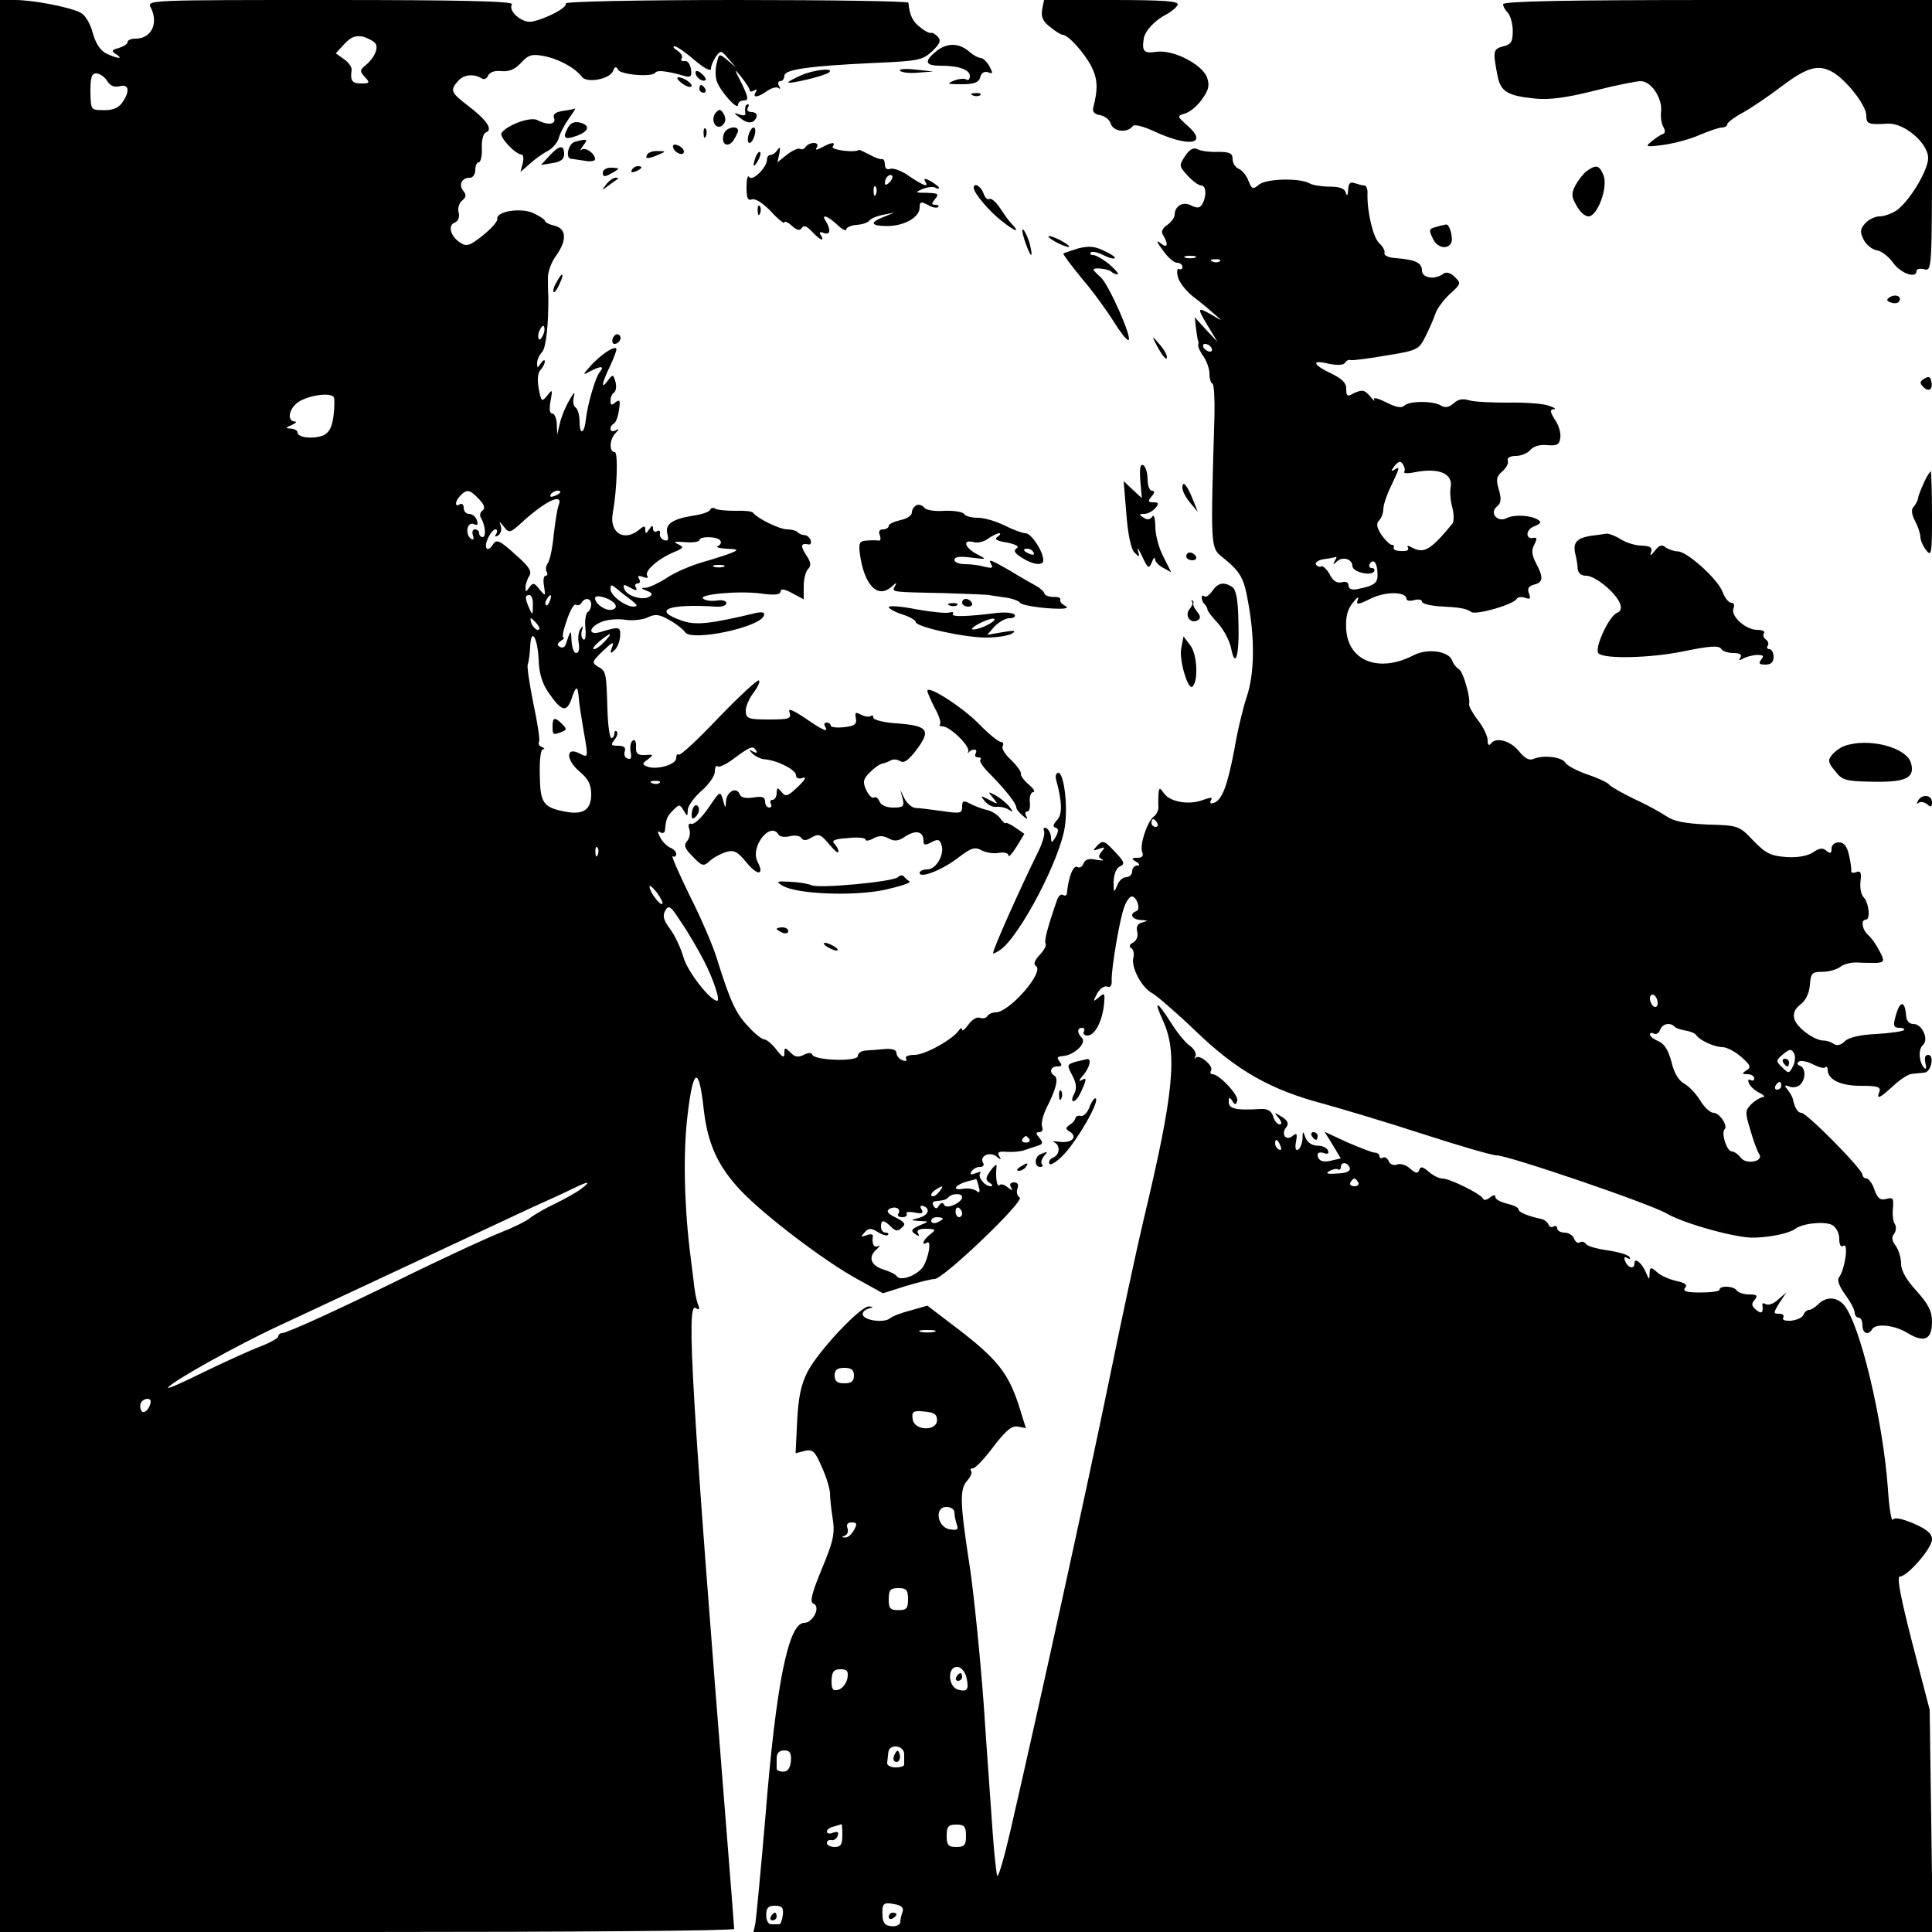
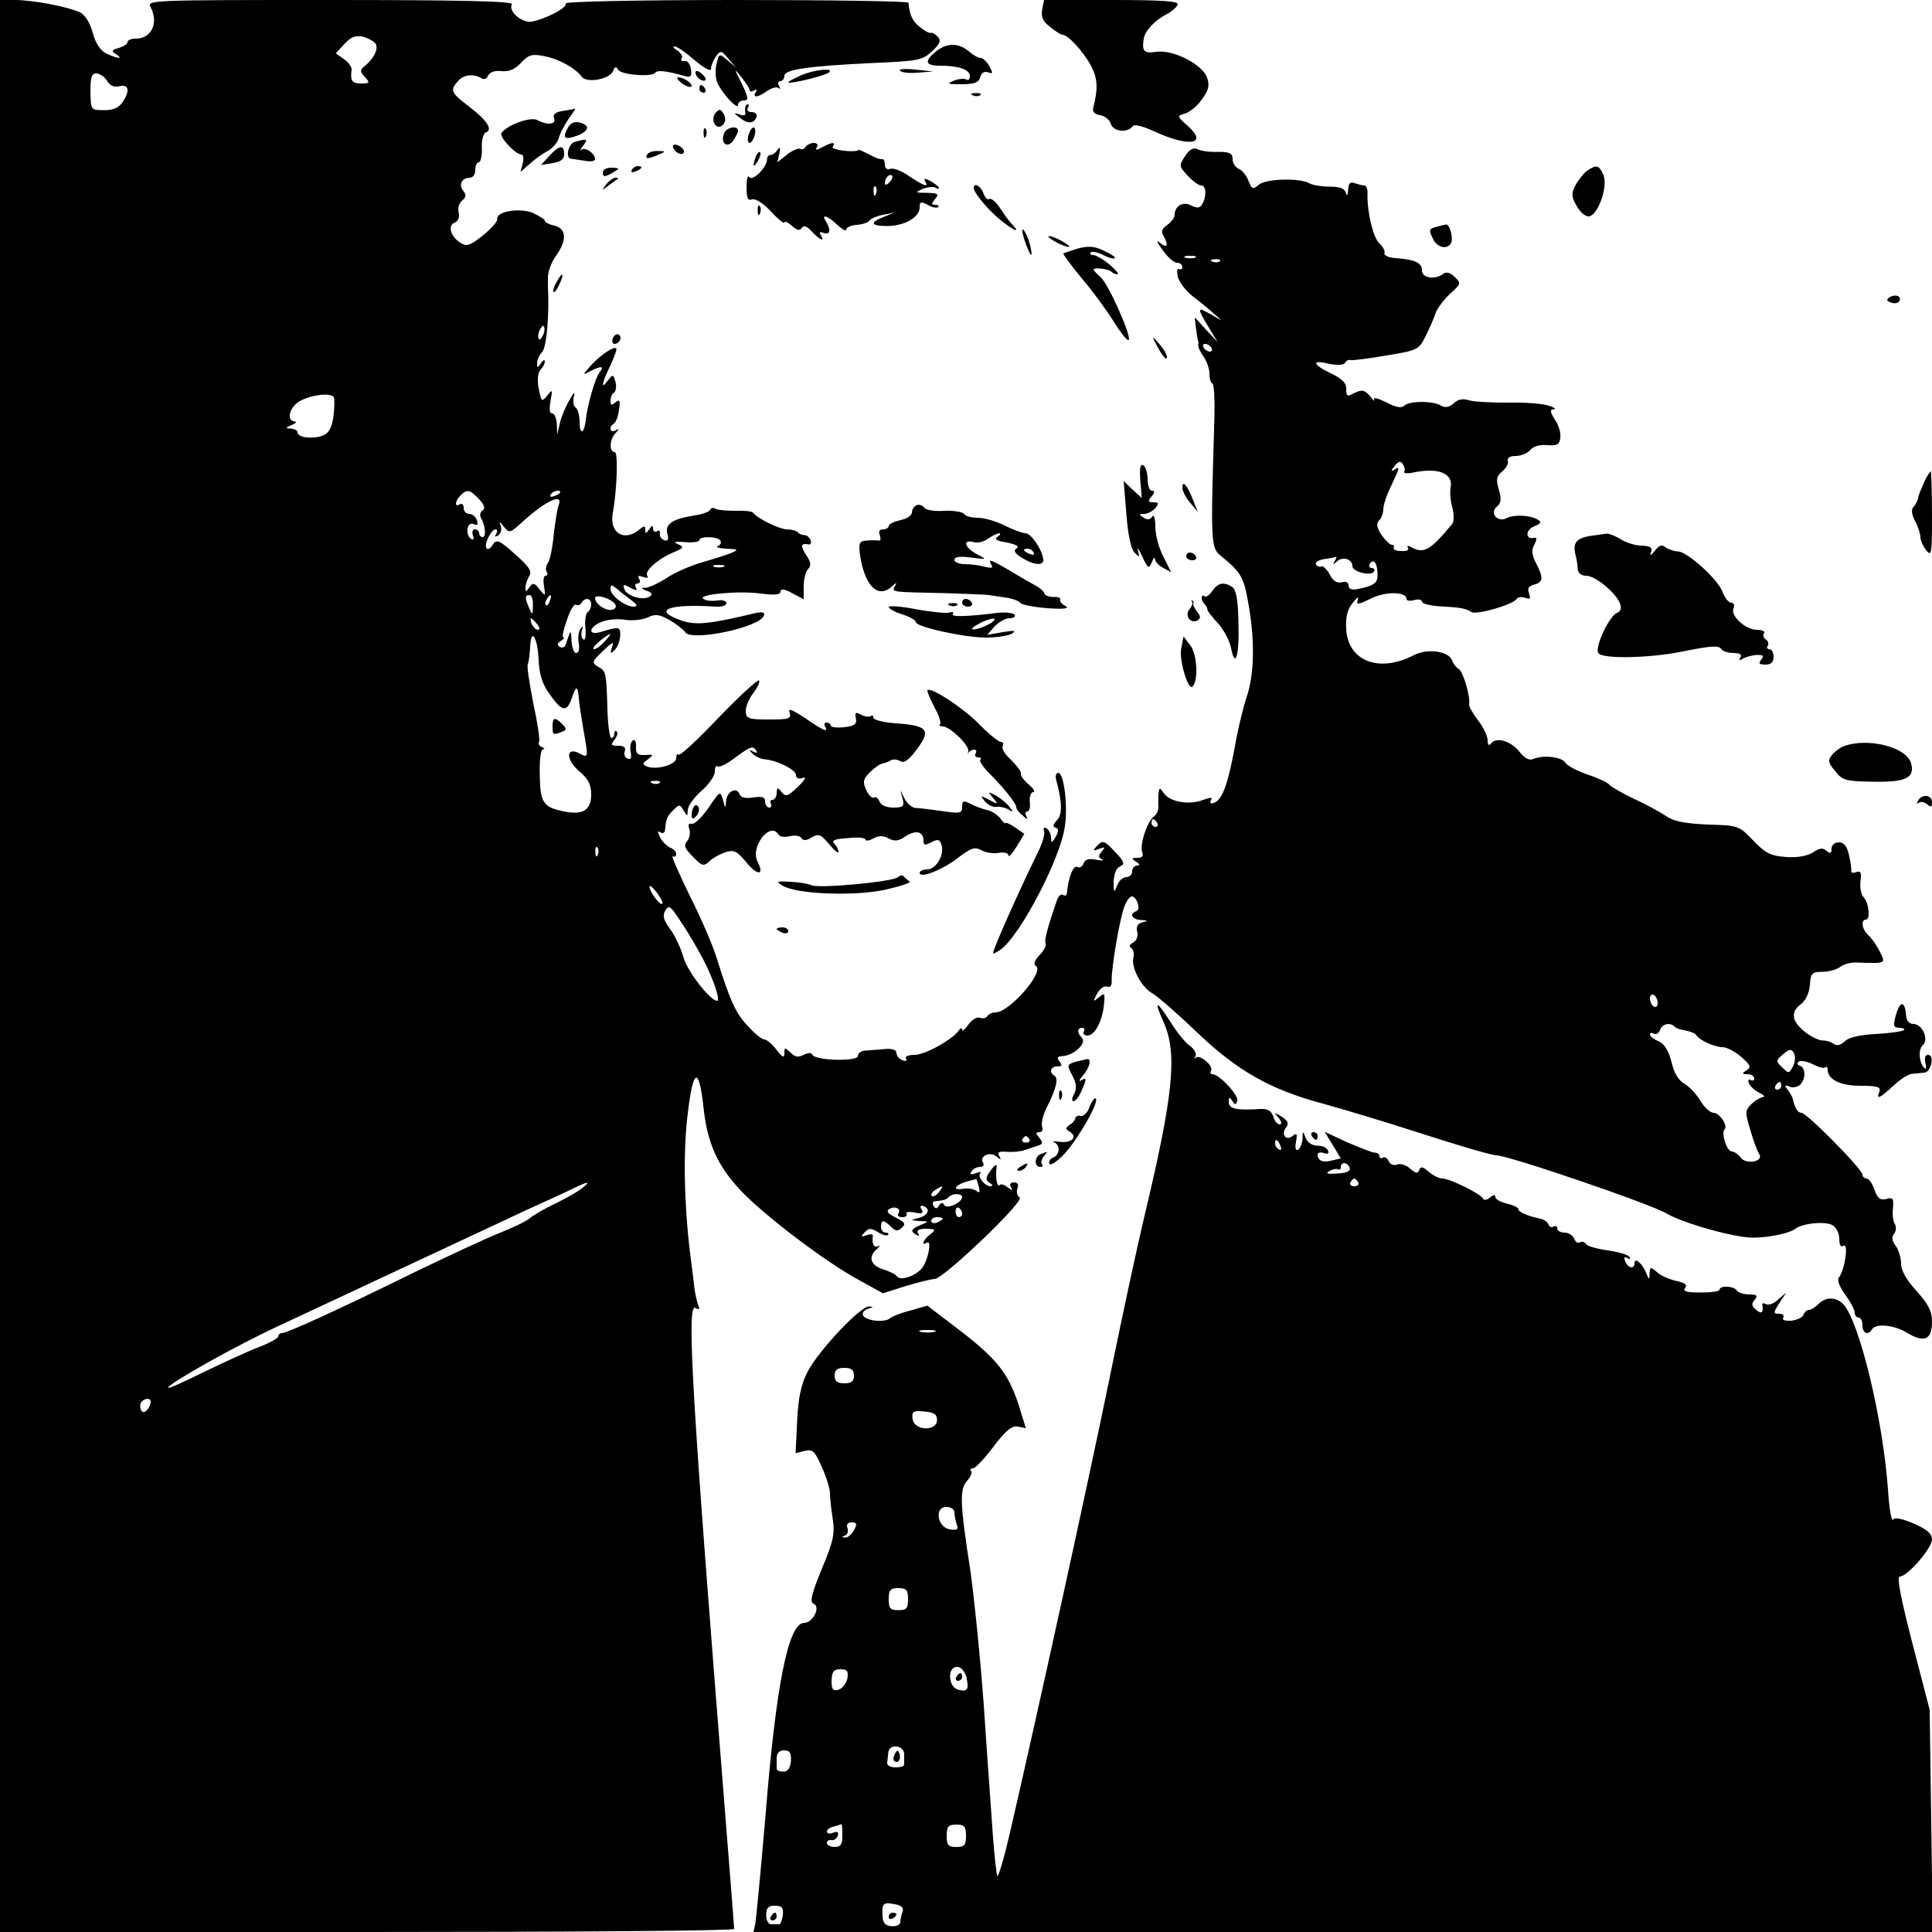
<svg xmlns="http://www.w3.org/2000/svg" version="1.0" width="500pt" height="500pt" viewBox="0 0 500 500" preserveAspectRatio="xMidYMid meet">
  <g transform="translate(0,500) scale(0.1,-0.1)" fill="#000000" stroke="none">
    <path d="M0 2500 l0 -2500 950 0 c523 0 950 3 950 8 0 4 -9 120 -20 257 -90 1127 -104 1365 -80 1350 10 -6 12 -4 6 10 -4 11 -9 37 -11 60 -3 22 -7 58 -10 80 -15 128 -17 260 -5 354 14 118 29 123 41 12 10 -90 36 -148 95 -211 60 -64 219 -185 304 -231 l65 -36 60 19 c33 10 66 18 74 18 22 0 234 202 220 211 -7 4 -9 14 -6 23 4 10 1 16 -9 16 -9 0 -12 -5 -8 -12 6 -10 5 -10 -8 -1 -8 7 -18 10 -21 6 -7 -6 -11 19 -8 47 2 9 -5 5 -15 -9 -14 -19 -14 -25 -3 -32 8 -5 9 -9 3 -9 -16 0 -35 25 -27 34 4 4 -1 4 -11 0 -14 -5 -17 -4 -12 4 4 7 14 12 22 12 9 0 12 5 8 11 -10 17 18 30 35 16 12 -10 13 -9 7 1 -6 10 -1 13 20 11 16 -1 37 1 47 5 9 3 24 8 33 11 13 4 14 8 4 20 -10 12 -10 15 0 15 7 0 10 6 7 14 -3 8 2 30 12 50 24 47 31 75 20 82 -15 9 -10 24 7 24 12 0 14 3 6 13 -8 10 -6 13 10 14 29 3 61 34 48 47 -13 13 -13 26 1 26 5 0 7 -4 4 -10 -3 -5 1 -10 9 -10 19 0 38 35 43 79 3 31 2 33 -13 20 -16 -13 -16 -12 -5 9 7 13 18 21 26 19 8 -4 13 2 12 16 -1 31 21 161 33 191 5 14 14 26 19 26 13 0 24 -34 12 -38 -20 -7 -11 -22 12 -23 18 -1 19 -2 4 -6 -13 -3 -17 -11 -14 -24 3 -11 -1 -23 -10 -28 -10 -5 -12 -11 -5 -15 5 -3 8 -14 5 -25 -6 -25 22 -78 50 -92 12 -7 63 -51 112 -98 106 -102 193 -151 328 -187 51 -14 168 -49 260 -79 93 -30 178 -55 190 -55 30 0 400 -126 441 -151 45 -26 182 -64 226 -62 44 1 91 12 105 22 18 15 76 21 96 11 11 -6 19 -21 19 -36 0 -16 4 -23 11 -18 14 8 3 -64 -12 -82 -5 -7 1 -23 16 -44 14 -19 25 -40 25 -47 0 -7 5 -13 10 -13 6 0 10 -9 10 -20 0 -21 15 -27 25 -10 10 16 58 11 92 -10 43 -26 63 -17 63 29 0 28 -9 45 -40 80 -26 28 -40 53 -40 70 0 15 -6 36 -14 47 -10 13 -11 23 -4 31 5 7 6 18 2 25 -5 7 -7 26 -5 42 2 25 0 28 -18 23 -15 -4 -22 2 -30 24 -5 16 -15 29 -20 29 -6 0 -11 5 -11 10 0 14 -144 160 -158 160 -9 0 -17 12 -22 35 -1 6 -7 16 -13 24 -10 12 -9 14 4 9 9 -4 22 -1 28 5 15 15 14 44 -1 49 -8 3 -8 7 -2 11 6 3 22 0 37 -8 14 -7 28 -11 31 -7 3 3 6 0 6 -6 0 -26 33 -42 85 -42 44 0 53 -3 49 -15 -9 -22 0 -18 36 15 18 17 40 31 49 31 9 1 23 2 31 3 18 1 27 46 10 46 -8 0 -10 -8 -7 -21 3 -12 2 -18 -3 -13 -14 15 -16 48 -4 59 17 14 -1 55 -24 55 -11 0 -18 8 -19 21 -3 42 -17 40 -28 -4 -6 -22 -4 -27 11 -27 9 0 15 -3 11 -6 -3 -3 -35 -8 -72 -10 -42 -2 -71 -9 -81 -19 -10 -10 -20 -12 -28 -7 -6 5 -18 9 -26 9 -24 0 -68 32 -76 55 -4 15 0 26 15 38 14 10 23 29 25 51 2 31 6 34 33 34 16 0 37 6 46 13 9 7 28 12 44 11 15 -1 38 -1 50 -1 20 2 21 4 7 31 -8 16 -21 34 -29 41 -16 14 -20 40 -6 40 12 0 8 43 -6 58 -7 7 -10 26 -8 42 3 22 0 27 -11 23 -8 -3 -14 -2 -13 3 1 5 -2 24 -6 42 -5 22 -13 32 -26 32 -11 0 -19 -7 -19 -16 0 -13 -3 -14 -13 -6 -10 9 -19 7 -35 -4 -14 -9 -39 -14 -69 -12 -40 3 -53 9 -85 42 -37 39 -39 40 -118 42 -60 3 -88 8 -108 22 -15 10 -53 31 -84 45 -31 15 -59 31 -63 36 -3 5 -28 17 -55 26 -27 9 -53 23 -58 30 -8 16 -57 22 -83 11 -11 -5 -23 1 -38 20 -22 27 -60 38 -73 19 -5 -6 -8 -2 -8 9 0 11 -11 34 -25 52 -14 18 -24 37 -23 41 4 18 -15 84 -26 91 -7 4 -15 14 -18 23 -9 24 -64 32 -100 13 -89 -46 -169 -15 -174 67 -2 32 3 52 17 69 11 14 17 18 13 8 -5 -14 -1 -14 34 3 38 19 92 18 92 -1 0 -5 9 -6 20 -3 11 3 20 1 20 -4 0 -5 19 -10 43 -12 56 -3 70 -5 85 -15 13 -8 108 19 117 34 3 5 13 6 22 3 13 -5 15 -2 10 11 -5 13 -1 19 13 23 24 6 25 18 5 56 -11 21 -12 34 -4 48 7 14 7 19 -2 17 -22 -5 -21 22 2 30 17 7 19 11 9 17 -19 12 -62 14 -81 4 -24 -12 -45 14 -25 30 11 9 12 20 5 44 -8 26 -6 35 9 47 10 9 17 21 14 28 -2 7 6 12 21 12 13 0 30 7 37 15 8 10 25 15 44 13 25 -2 32 1 34 19 2 12 -4 33 -14 47 -13 21 -13 26 -3 27 8 0 1 5 -16 10 -16 5 -64 8 -105 7 -41 0 -85 2 -98 6 -16 5 -29 3 -40 -8 -12 -10 -22 -12 -32 -6 -20 13 -83 13 -96 0 -7 -7 -22 -4 -47 9 -20 10 -34 14 -31 7 3 -6 -1 -3 -9 7 -16 19 -22 20 -48 7 -12 -7 -15 -4 -15 13 1 15 -10 26 -36 39 -51 24 -56 38 -11 27 24 -5 40 -4 44 2 3 6 10 9 15 7 5 -1 46 4 92 12 80 13 84 15 101 49 10 20 22 47 26 60 4 12 21 35 37 50 29 26 30 28 13 44 -10 11 -22 14 -29 9 -22 -17 -56 -12 -56 8 0 20 -17 28 -68 32 -18 1 -31 7 -29 13 2 5 -4 17 -13 25 -16 14 -32 80 -31 128 1 12 -3 22 -8 22 -5 0 -16 3 -25 6 -12 4 -16 0 -17 -17 -1 -15 -3 -18 -6 -8 -3 11 -15 16 -42 16 -21 0 -44 4 -51 8 -24 15 -114 13 -132 -3 -16 -13 -18 -12 -27 10 -5 14 -17 28 -25 31 -9 4 -16 15 -16 25 0 15 -7 19 -37 19 -21 -1 -45 2 -54 7 -11 5 -21 -1 -32 -18 -16 -24 -16 -26 7 -51 13 -14 28 -25 35 -25 13 0 14 -29 2 -49 -6 -10 -13 -10 -28 -3 -21 12 -43 -1 -43 -24 0 -7 -9 -19 -19 -26 -14 -10 -17 -18 -10 -28 14 -24 10 -34 -8 -19 -11 9 -10 3 6 -18 12 -18 29 -33 37 -33 8 0 14 -5 14 -11 0 -5 -4 -8 -9 -5 -4 3 -6 -6 -3 -19 2 -13 20 -37 39 -52 20 -15 45 -36 57 -47 21 -18 21 -18 -6 -2 -40 23 -41 21 -13 -26 l26 -43 -30 32 -29 32 3 -27 c2 -15 4 -29 5 -32 2 -3 2 -9 1 -13 -1 -4 5 -18 14 -30 8 -12 15 -31 15 -44 0 -12 3 -24 8 -26 4 -3 6 -40 5 -84 -10 -330 -10 -340 17 -362 52 -42 59 -55 71 -124 17 -95 15 -181 -4 -239 -9 -26 -24 -87 -32 -135 -18 -95 -32 -134 -54 -141 -8 -3 -11 0 -7 7 5 8 0 8 -20 1 -35 -14 -85 -6 -101 16 -12 17 -13 17 -15 -2 0 -10 -1 -26 0 -33 0 -8 -5 -20 -13 -25 -17 -15 -36 -73 -29 -91 4 -10 0 -15 -12 -15 -16 0 -17 -2 -4 -10 10 -6 11 -10 3 -10 -7 0 -13 -7 -13 -15 0 -8 -7 -15 -15 -15 -9 0 -20 -10 -24 -22 -8 -20 -9 -19 -9 10 1 21 7 36 17 40 13 6 11 12 -14 38 -27 29 -31 30 -45 16 -13 -14 -12 -15 4 -9 16 6 17 5 7 -7 -9 -11 -9 -15 1 -20 7 -3 1 -4 -15 -1 -19 4 -29 1 -33 -10 -3 -8 -10 -12 -15 -9 -11 7 -24 -25 -28 -69 -1 -5 -5 -6 -10 -3 -5 3 -11 -2 -15 -12 -26 -75 -34 -107 -30 -114 3 -4 -4 -18 -16 -30 -13 -14 -16 -24 -9 -28 23 -15 -69 -120 -104 -120 -9 0 -18 -4 -22 -10 -3 -5 -12 -7 -19 -4 -8 3 -21 -5 -30 -18 -9 -12 -16 -18 -16 -13 0 6 -4 5 -8 -1 -16 -24 -88 -64 -115 -64 -16 0 -26 -4 -22 -10 3 -6 -1 -7 -9 -4 -9 3 -16 12 -16 19 0 8 -11 12 -32 10 -18 -2 -41 -3 -50 -4 -10 -1 -18 -7 -18 -14 0 -15 -113 -12 -118 4 -2 5 -11 5 -22 -1 -14 -7 -23 -6 -34 6 -15 14 -16 14 -16 -2 0 -13 -5 -11 -21 10 -11 14 -25 26 -31 26 -6 0 -25 15 -42 34 -32 33 -47 67 -81 176 -9 30 -40 103 -70 162 -29 60 -49 105 -44 102 5 -3 9 0 9 6 0 6 -7 13 -15 16 -9 4 -20 15 -26 26 -8 15 -8 19 0 14 6 -4 12 -1 12 6 3 30 5 35 21 51 16 16 17 16 27 0 10 -17 10 -17 11 1 0 10 16 32 35 49 19 16 35 39 35 50 0 11 3 17 7 14 3 -4 20 4 37 16 47 35 54 38 62 26 5 -8 3 -9 -7 -4 -11 6 -12 5 -2 -5 7 -7 21 -14 31 -15 32 -2 82 -27 82 -41 0 -8 7 -11 18 -7 10 3 5 -6 -13 -23 -26 -25 -32 -27 -42 -14 -11 13 -12 13 -13 -2 0 -10 -5 -18 -11 -18 -5 0 -7 -4 -4 -10 3 -5 1 -10 -4 -10 -6 0 -11 7 -11 16 0 11 -7 14 -31 10 -20 -3 -32 0 -35 9 -8 20 -34 6 -35 -19 -1 -19 -2 -19 -8 4 -7 24 -8 23 -37 -20 -17 -25 -37 -44 -44 -42 -8 2 -10 -3 -6 -14 3 -9 1 -23 -6 -31 -9 -11 -6 -19 15 -40 24 -25 28 -26 44 -11 10 9 29 19 42 23 20 6 29 2 52 -26 29 -36 48 -35 30 0 -21 38 32 107 54 71 3 -6 17 -7 30 -4 12 3 26 1 29 -5 5 -7 13 -7 27 2 18 10 23 8 45 -18 13 -16 24 -25 24 -19 0 5 -5 15 -11 21 -8 8 2 12 35 14 25 3 46 1 46 -4 0 -4 9 -3 20 3 14 8 26 8 40 0 15 -8 26 -7 44 6 27 17 46 12 46 -12 0 -12 4 -12 20 -4 16 9 22 8 26 -5 10 -25 -13 -65 -36 -65 -11 0 -20 -4 -20 -9 0 -16 62 9 102 41 32 24 41 27 59 17 12 -6 32 -9 45 -6 14 2 24 -1 24 -7 0 -6 9 4 21 23 l20 33 -23 16 c-13 9 -24 14 -25 12 -1 -3 -8 3 -15 13 -7 9 -23 19 -35 21 -12 3 -31 10 -42 16 -18 9 -21 8 -21 -8 0 -17 -5 -18 -52 -11 -29 4 -60 8 -69 8 -9 1 -21 11 -28 24 l-11 22 6 -22 c5 -20 1 -23 -24 -23 -18 0 -32 6 -36 16 -3 8 -10 13 -14 10 -5 -3 -14 6 -20 19 -10 21 -8 29 9 46 12 12 26 22 33 23 6 1 16 5 21 8 6 4 17 3 25 -2 10 -6 22 3 43 31 37 50 28 61 -53 67 -33 2 -60 9 -60 15 0 6 -3 7 -6 4 -4 -3 -15 -2 -25 3 -15 8 -17 7 -14 -9 3 -15 -3 -20 -31 -23 -19 -2 -34 0 -34 4 0 4 -5 8 -11 8 -5 0 -7 -4 -4 -10 11 -17 -5 -11 -52 22 -32 21 -44 26 -40 15 6 -17 0 -19 -53 -19 -53 0 -60 2 -60 23 0 11 9 32 20 46 11 15 18 29 14 32 -3 3 -50 -40 -104 -96 -53 -56 -100 -100 -104 -96 -3 3 -6 -1 -6 -9 0 -17 -50 -31 -75 -22 -14 6 -13 8 2 19 15 12 15 13 -7 11 -20 -1 -25 4 -24 21 1 13 -3 20 -8 17 -6 -4 -8 -17 -6 -29 3 -16 1 -22 -8 -18 -7 2 -10 11 -7 19 3 9 -2 14 -17 14 -19 0 -20 2 -10 15 7 9 10 18 6 22 -3 3 -6 1 -6 -5 0 -7 -4 -12 -8 -12 -4 0 -9 34 -10 75 -3 95 -3 98 -25 110 -16 10 -15 13 13 40 25 24 30 26 24 10 -6 -16 -4 -18 6 -8 8 7 14 23 15 37 1 25 -2 25 -52 10 -33 -9 -29 14 5 27 15 6 42 8 60 5 18 -3 45 0 58 6 20 10 31 8 57 -7 18 -10 35 -24 40 -31 15 -25 194 12 204 43 3 8 -3 10 -19 7 -121 -29 -158 -33 -194 -20 -78 27 -35 44 89 36 15 -1 27 3 27 9 0 6 -11 9 -23 7 -13 -2 -30 -1 -36 4 -20 11 88 22 148 14 36 -5 51 -3 51 5 0 8 10 7 30 -4 l30 -16 0 34 c0 18 5 38 11 44 9 9 8 18 -5 37 -15 24 -14 31 7 27 5 -1 7 4 5 11 -3 7 -10 13 -15 13 -6 0 -15 3 -19 8 -4 4 -16 7 -27 7 -19 0 -77 28 -88 43 -3 4 -23 6 -45 5 -23 0 -46 2 -52 5 -5 4 -12 3 -14 -2 -1 -5 -20 -12 -41 -15 -57 -9 -76 -22 -70 -47 4 -16 2 -20 -8 -17 -8 3 -13 11 -11 17 1 7 -2 10 -8 6 -5 -3 -10 0 -10 7 0 9 -3 9 -10 -2 -8 -12 -10 -12 -10 -1 0 11 -3 11 -16 0 -39 -32 -78 -8 -68 44 11 61 14 157 5 157 -15 0 -14 33 2 49 10 11 10 13 0 7 -15 -8 -18 10 -4 18 5 3 11 19 13 36 4 24 2 27 -9 19 -10 -9 -13 -8 -13 4 0 9 4 18 9 21 5 3 7 16 4 27 -6 21 -7 21 -20 4 -19 -26 -16 -7 7 40 10 22 17 41 15 43 -6 7 -40 -16 -65 -43 -23 -26 -23 -27 -3 -16 29 15 38 14 25 -2 -11 -13 -32 -85 -36 -124 -4 -36 -16 -40 -16 -5 0 17 -5 34 -10 37 -6 4 -8 16 -5 28 4 15 0 12 -11 -8 -10 -16 -21 -43 -25 -60 l-7 -30 -1 28 c-1 15 -6 27 -12 27 -7 0 -8 12 -4 33 5 29 5 31 -9 13 -14 -17 -15 -16 -22 19 -4 23 -2 41 5 48 6 6 11 16 11 22 0 5 -5 3 -10 -5 -9 -13 -10 -13 -10 0 0 9 6 22 13 29 10 10 17 73 16 146 -1 11 -1 32 -1 47 0 15 9 40 21 56 29 41 27 70 -4 78 -14 3 -25 9 -25 13 0 3 -14 12 -31 20 -33 14 -96 4 -92 -16 1 -6 -16 -25 -37 -42 -34 -27 -42 -30 -59 -19 -25 16 -33 45 -14 52 9 4 13 14 10 26 -3 10 1 25 9 31 11 9 11 15 3 25 -13 16 -4 34 17 34 8 0 14 9 14 20 0 11 4 20 9 20 5 0 9 17 8 37 -1 20 4 38 10 40 20 7 3 32 -44 68 -47 36 -49 41 -27 66 14 16 40 19 61 6 6 -4 13 0 16 7 4 9 17 14 34 12 20 -2 35 4 51 21 19 21 29 24 59 18 38 -7 81 -30 99 -54 13 -17 73 -6 81 16 4 11 8 12 13 2 9 -13 89 -19 96 -7 5 7 28 5 77 -9 15 -4 18 0 15 19 -2 12 -9 22 -16 20 -8 -1 -11 2 -8 7 4 5 -2 14 -11 20 -10 6 -13 11 -7 11 6 0 29 -16 52 -36 25 -21 42 -30 42 -22 0 8 6 22 13 32 12 16 14 16 32 -6 l20 -23 -22 19 c-22 18 -22 18 -28 -7 -4 -14 -4 -35 0 -47 8 -25 55 -78 55 -61 0 6 7 11 15 11 13 0 12 7 -5 43 -21 41 -21 42 -1 17 11 -14 21 -29 21 -33 0 -5 5 -5 12 -1 7 4 8 3 4 -4 -10 -16 5 -15 30 3 12 8 25 11 29 7 5 -4 5 -1 1 6 -4 6 -2 12 3 12 6 0 11 6 11 14 0 16 61 25 230 33 116 5 127 7 152 30 21 20 24 28 15 38 -7 7 -14 11 -17 10 -3 -2 -16 4 -28 14 -20 15 -28 31 -31 64 -1 4 -202 7 -447 7 -257 0 -443 -4 -440 -9 6 -10 -51 -40 -88 -47 -26 -4 -62 28 -51 45 4 8 -136 11 -470 11 -467 0 -476 0 -465 -19 21 -41 2 -81 -39 -81 -12 0 -21 -4 -21 -9 0 -5 -10 -11 -22 -15 -19 -5 -21 -8 -8 -16 20 -13 7 -13 -24 1 -16 8 -28 25 -36 54 -7 26 -20 47 -33 53 -32 15 -123 32 -168 32 l-39 0 0 -2500z m972 2387 c8 -13 -4 -38 -27 -57 -14 -11 -14 -15 -1 -29 14 -15 13 -17 -9 -17 -24 0 -29 7 -25 35 1 7 -8 20 -20 28 l-21 15 23 25 c17 18 29 22 48 18 13 -4 28 -12 32 -18z m-695 -96 c8 -13 19 -18 33 -14 24 6 27 -13 6 -43 -9 -13 -25 -20 -48 -19 -33 0 -33 0 -34 48 0 36 3 47 15 47 9 0 22 -9 28 -19z m2816 -458 c-7 -2 -19 -2 -25 0 -7 3 -2 5 12 5 14 0 19 -2 13 -5z m64 -9 c-3 -3 -12 -4 -19 -1 -8 3 -5 6 6 6 11 1 17 -2 13 -5z m-1751 -190 c-4 -9 -9 -15 -11 -12 -3 3 -3 13 1 22 4 9 9 15 11 12 3 -3 3 -13 -1 -22z m1729 -34 c3 -5 2 -10 -4 -10 -5 0 -13 5 -16 10 -3 6 -2 10 4 10 5 0 13 -4 16 -10z m-2271 -128 c2 -4 2 -26 -1 -49 -4 -29 -11 -43 -27 -50 -25 -10 -66 -6 -66 8 0 5 -8 9 -17 10 -15 0 -15 2 2 9 11 5 14 9 8 9 -24 2 -13 40 15 54 30 16 78 21 86 9z m2770 -193 c-2 -4 8 -5 23 -2 66 14 105 -2 97 -40 -2 -12 0 -35 5 -52 4 -16 4 -34 0 -40 -56 -68 -73 -78 -103 -63 -12 7 -16 7 -12 0 3 -6 -4 -9 -18 -8 -13 0 -22 4 -19 9 2 4 0 7 -5 7 -5 0 -17 12 -27 26 -12 19 -14 29 -6 37 6 6 11 19 11 29 0 11 9 38 20 60 23 49 24 52 8 42 -9 -5 -8 -2 1 10 11 13 16 14 22 4 4 -6 6 -15 3 -19z m-2394 -71 c14 -15 16 -24 9 -29 -6 -4 -8 -12 -5 -18 12 -19 15 -51 5 -51 -5 0 -9 5 -9 10 0 6 -5 10 -11 10 -6 0 -8 -7 -5 -16 3 -8 2 -12 -4 -9 -17 10 -12 45 5 39 11 -5 13 -2 9 10 -3 9 -12 16 -20 16 -8 0 -14 7 -14 16 0 8 -4 12 -10 9 -14 -9 -13 8 2 23 17 17 24 15 48 -10z m210 18 c0 -2 -7 -7 -16 -10 -8 -3 -12 -2 -9 4 6 10 25 14 25 6z m-4 -33 c-4 -9 -9 -44 -13 -77 -3 -34 -10 -66 -15 -73 -5 -7 -7 -17 -3 -23 3 -5 2 -10 -3 -10 -5 0 -7 -12 -4 -27 4 -27 4 -27 -12 -8 -13 17 -17 18 -26 5 -9 -13 -10 -13 -10 0 0 8 5 22 10 30 7 11 -1 24 -33 52 -44 40 -52 44 -62 28 -13 -21 -24 -9 -13 15 6 14 15 25 20 25 5 0 6 -5 2 -12 -5 -7 -3 -8 5 -4 7 5 10 15 7 25 -5 13 -3 12 8 -2 14 -18 16 -17 51 15 59 53 103 73 91 41z m418 -92 c4 -5 0 -12 -6 -14 -7 -3 3 -6 22 -7 29 -1 32 -3 15 -10 -11 -5 -46 -16 -77 -25 -31 -9 -73 -27 -93 -41 -20 -13 -44 -24 -53 -25 -14 0 -14 -2 2 -8 14 -5 16 -10 7 -15 -17 -11 -58 1 -65 19 -5 13 -2 14 15 4 15 -8 19 -8 15 0 -4 6 -2 11 4 11 6 0 8 5 4 12 -5 8 -2 9 10 5 10 -4 15 -3 11 3 -8 12 28 44 69 61 26 11 27 13 10 21 -13 6 -8 7 19 5 20 -2 37 1 37 5 0 11 48 10 54 -1z m1590 -53 c-5 -10 -4 -10 6 -1 15 14 40 6 40 -12 0 -15 48 -27 56 -14 3 5 0 9 -6 9 -6 0 -8 5 -5 11 10 15 20 1 20 -27 1 -23 -8 -30 -54 -39 -13 -2 -21 1 -21 10 0 8 -7 11 -18 8 -12 -3 -23 4 -31 21 -8 14 -18 23 -22 20 -4 -2 -10 0 -13 5 -4 5 6 12 21 14 16 2 29 5 31 6 2 0 0 -5 -4 -11z m-1581 -15 c-7 -2 -19 -2 -25 0 -7 3 -2 5 12 5 14 0 19 -2 13 -5z m-238 -87 c15 -12 16 -15 5 -16 -22 0 -60 29 -60 45 0 13 2 13 18 0 9 -8 26 -21 37 -29z m-256 -13 c0 -25 -1 -26 -9 -8 -12 27 -12 35 0 35 6 0 10 -12 9 -27z m44 12 c-3 -9 -8 -14 -10 -11 -3 3 -2 9 2 15 9 16 15 13 8 -4z m169 -9 c4 -6 1 -12 -8 -14 -16 -4 -44 15 -44 30 0 12 43 -1 52 -16z m-62 0 c0 -8 -4 -17 -9 -20 -5 -3 -8 -22 -6 -41 2 -19 0 -33 -5 -30 -5 3 -7 13 -4 23 4 13 3 14 -4 4 -5 -7 -7 -24 -4 -38 2 -14 0 -24 -7 -24 -6 0 -11 15 -12 33 -1 29 -2 28 -15 -11 -2 -7 -9 -10 -15 -6 -8 4 -7 9 2 15 8 5 11 9 7 9 -4 0 0 20 9 45 8 25 19 43 23 40 5 -3 11 -1 15 5 9 15 25 12 25 -4z m-140 -51 c7 -9 8 -15 2 -15 -5 0 -12 7 -16 15 -3 8 -4 15 -2 15 2 0 9 -7 16 -15z m4 -92 c1 -35 9 -62 26 -86 33 -48 46 -52 59 -16 12 36 16 36 19 2 1 -16 7 -52 12 -82 13 -73 13 -73 -10 -61 -36 19 -36 -16 -1 -46 23 -19 31 -34 31 -60 0 -39 -20 -53 -65 -45 -59 11 -67 22 -68 94 -1 39 2 67 8 68 6 0 4 3 -3 6 -6 2 -10 8 -7 13 3 4 -4 50 -15 101 -10 51 -17 96 -14 100 2 5 5 24 6 44 2 53 19 27 22 -32z m171 47 c-10 -11 -22 -20 -28 -20 -5 0 1 9 14 20 31 25 37 25 14 0z m142 -366 c-3 -3 -12 -4 -19 -1 -8 3 -5 6 6 6 11 1 17 -2 13 -5z m1288 -104 c3 -5 1 -10 -4 -10 -6 0 -11 5 -11 10 0 6 2 10 4 10 3 0 8 -4 11 -10z m-1448 -82 c-3 -8 -6 -5 -6 6 -1 11 2 17 5 13 3 -3 4 -12 1 -19z m167 -127 c-5 -6 -33 31 -33 44 -1 6 8 -1 19 -15 10 -14 17 -27 14 -29z m107 -146 c25 -48 44 -105 35 -105 -18 0 -77 76 -87 112 -7 24 -22 57 -35 74 -17 23 -20 34 -12 48 9 15 14 11 41 -31 18 -26 44 -71 58 -98z m2469 -111 c0 -8 -4 -12 -10 -9 -5 3 -10 13 -10 21 0 8 5 12 10 9 6 -3 10 -13 10 -21z m44 -61 c3 -4 16 -8 28 -10 12 -2 25 -7 28 -12 8 -13 47 -31 68 -31 10 0 32 -11 48 -25 24 -21 27 -27 14 -35 -13 -8 -12 -10 3 -10 9 0 17 -5 17 -11 0 -5 -4 -7 -10 -4 -5 3 -7 0 -4 -8 3 -8 15 -19 27 -25 12 -6 16 -11 10 -11 -7 -1 -21 -9 -31 -19 -16 -16 -16 -21 -2 -67 8 -28 18 -55 23 -62 12 -19 -34 -28 -48 -9 -7 9 -17 16 -23 16 -13 0 -28 47 -19 57 10 9 -13 43 -28 43 -9 0 -24 14 -35 32 -10 17 -29 37 -42 44 -14 8 -26 28 -32 55 -8 30 -18 47 -33 54 -13 5 -23 13 -23 18 0 4 5 5 10 2 6 -3 13 1 16 9 6 17 26 21 38 9z m306 -103 c-10 -19 -11 -19 -28 -2 -17 16 -16 18 3 34 17 14 21 14 28 2 4 -7 3 -23 -3 -34z m-30 -50 c0 -5 -5 -10 -11 -10 -5 0 -7 5 -4 10 3 6 8 10 11 10 2 0 4 -4 4 -10z m-1946 -138 c3 -5 -1 -9 -9 -9 -8 0 -12 4 -9 9 3 4 7 8 9 8 2 0 6 -4 9 -8z m-131 -123 c4 -14 2 -18 -6 -11 -7 5 -23 8 -37 5 -29 -4 -16 12 15 20 11 3 21 5 21 6 1 0 4 -8 7 -20z m-1028 -5 c-11 -9 -42 -26 -68 -39 -26 -12 -55 -29 -65 -37 -9 -8 -44 -25 -77 -38 -33 -13 -130 -58 -215 -99 -199 -98 -337 -161 -350 -161 -5 0 -10 -4 -10 -9 0 -4 -21 -16 -47 -26 -27 -10 -92 -40 -146 -66 -54 -27 -95 -45 -92 -40 9 15 175 108 287 160 470 220 574 268 648 303 47 21 99 45 115 53 39 19 45 18 20 -1z m925 -9 c-7 -9 -15 -13 -19 -10 -3 3 1 10 9 15 21 14 24 12 10 -5z m60 -13 c0 -14 -39 -32 -46 -21 -4 8 -9 7 -14 -1 -5 -9 -9 -9 -14 -1 -4 6 -2 12 3 12 26 3 30 4 37 12 10 9 34 9 34 -1z m-165 -43 c-4 -5 1 -9 10 -9 9 0 14 4 11 9 -3 4 6 6 21 3 19 -4 24 -2 18 8 -5 8 -3 11 4 9 20 -7 14 -24 -11 -31 -23 -6 -23 -6 2 -8 25 -1 25 -1 3 -10 -26 -11 -28 -16 -11 -26 7 -4 8 -3 4 4 -5 8 2 12 21 12 25 -1 26 -2 11 -14 -18 -13 -26 -32 -9 -22 12 8 5 -38 -10 -62 -14 -22 -58 -39 -68 -25 -3 5 -19 13 -36 18 -33 11 -39 33 -15 53 8 8 9 11 3 7 -12 -5 -17 6 -14 27 0 4 -7 5 -17 1 -14 -5 -15 -4 -4 8 10 11 16 11 33 1 12 -8 24 -11 27 -8 3 3 0 6 -6 6 -7 0 -12 7 -12 15 0 19 7 19 26 0 12 -12 18 -12 28 -2 11 9 8 14 -16 26 -20 10 -25 16 -17 22 16 9 32 1 24 -12z m165 0 c0 -5 -4 -9 -8 -9 -5 0 -9 7 -9 15 0 8 4 12 9 9 4 -3 8 -9 8 -15z m-50 -13 c0 -2 -7 -6 -15 -10 -8 -3 -15 -1 -15 4 0 6 7 10 15 10 8 0 15 -2 15 -4z m-2050 -473 c-1 -18 -18 -35 -24 -24 -4 6 -4 16 -1 21 7 12 25 13 25 3z" />
    <path d="M1430 3120 c0 -22 1 -23 24 -14 13 5 13 8 1 20 -19 19 -25 18 -25 -6z" />
-     <path d="M4615 2250 c3 -5 8 -10 11 -10 2 0 4 5 4 10 0 6 -5 10 -11 10 -5 0 -7 -4 -4 -10z" />
    <path d="M2697 4975 c-3 -19 2 -31 21 -45 13 -11 28 -20 32 -20 14 0 55 -45 74 -81 17 -33 18 -59 5 -109 -2 -9 4 -16 18 -18 12 -2 25 -12 28 -23 7 -20 43 -24 57 -5 3 5 27 -1 53 -13 92 -43 144 -35 88 14 -27 24 -27 25 -7 31 12 3 32 19 44 36 18 25 21 36 14 57 -12 34 -87 73 -131 67 -33 -5 -38 1 -33 34 3 20 29 48 59 63 13 7 26 18 29 25 3 9 -36 12 -171 12 l-175 0 -5 -25z" />
-     <path d="M3890 4989 c0 -6 6 -16 13 -23 6 -7 12 -28 12 -46 0 -28 -4 -35 -25 -40 -26 -7 -27 -12 -14 -78 8 -39 26 -50 96 -57 37 -4 82 2 153 20 55 14 110 25 121 25 27 0 56 -43 53 -78 -2 -15 1 -33 6 -41 5 -9 5 -16 -2 -18 -6 -2 -19 -11 -29 -19 -17 -14 -15 -15 31 -9 28 4 70 15 94 26 24 10 50 19 57 19 8 0 14 4 14 8 0 5 19 19 43 32 23 13 67 43 97 66 65 49 94 58 130 39 36 -19 90 -87 90 -114 0 -22 5 -24 56 -21 43 2 104 -51 104 -89 0 -32 -48 -111 -81 -135 -13 -9 -33 -16 -45 -16 -11 0 -28 -8 -37 -18 -13 -15 -14 -22 -4 -42 7 -14 22 -26 35 -28 12 -2 31 -17 42 -33 20 -27 60 -41 60 -20 0 5 9 7 20 4 20 -5 20 0 20 346 l0 351 -555 0 c-388 0 -555 -3 -555 -11z" />
    <path d="M2425 4869 c-34 -27 -32 -39 8 -39 48 0 77 -10 77 -27 0 -8 -4 -12 -9 -9 -5 4 -20 2 -33 -3 -19 -8 -16 -9 21 -9 33 0 45 5 48 19 3 11 11 15 20 12 13 -5 13 -3 4 15 -7 12 -17 22 -23 22 -6 0 -19 7 -28 15 -27 24 -57 25 -85 4z" />
    <path d="M2329 4817 c5 -5 26 -7 47 -5 l39 3 -47 5 c-26 3 -43 1 -39 -3z" />
    <path d="M1800 4812 c0 -12 19 -26 26 -19 2 2 -2 10 -11 17 -9 8 -15 8 -15 2z" />
    <path d="M2073 4805 c-18 -8 -33 -16 -33 -18 0 -6 97 17 106 26 13 12 -39 7 -73 -8z" />
    <path d="M1764 4785 c11 -8 22 -12 25 -9 6 6 -19 24 -34 24 -5 -1 -1 -7 9 -15z" />
    <path d="M1810 4770 c0 -5 5 -10 11 -10 5 0 7 5 4 10 -3 6 -8 10 -11 10 -2 0 -4 -4 -4 -10z" />
    <path d="M2518 4753 c7 -3 16 -2 19 1 4 3 -2 6 -13 5 -11 0 -14 -3 -6 -6z" />
    <path d="M1929 4723 c-1 -5 -1 -12 0 -17 1 -5 -6 -6 -16 -2 -15 5 -15 4 2 -9 21 -17 37 -15 43 3 2 7 -4 12 -13 12 -9 0 -13 5 -10 10 3 6 4 10 1 10 -3 0 -7 -3 -7 -7z" />
    <path d="M1457 4713 c-20 -3 -27 -9 -23 -19 6 -16 -16 -19 -43 -5 -17 10 -78 -12 -93 -33 -7 -10 36 -56 52 -56 4 0 6 -10 3 -22 l-6 -23 24 21 c13 12 34 27 46 33 12 6 25 21 29 33 3 13 15 35 26 51 11 15 18 26 16 26 -2 -1 -16 -4 -31 -6z" />
    <path d="M1852 4708 c-15 -19 2 -48 19 -31 7 7 8 17 2 28 -8 13 -11 14 -21 3z" />
    <path d="M1469 4668 c-14 -26 -8 -31 25 -19 31 12 34 27 6 34 -14 3 -24 -1 -31 -15z" />
    <path d="M1821 4654 c0 -11 3 -14 6 -6 3 7 2 16 -1 19 -3 4 -6 -2 -5 -13z" />
    <path d="M1874 4655 c-10 -25 7 -40 23 -20 7 11 13 22 13 27 0 14 -30 9 -36 -7z" />
    <path d="M1937 4650 c-3 -11 -2 -20 3 -20 4 0 10 9 13 20 3 11 2 20 -3 20 -4 0 -10 -9 -13 -20z" />
    <path d="M1488 4633 c-17 -4 -26 -42 -10 -44 4 0 19 -3 35 -5 15 -3 27 -1 27 4 0 15 -26 33 -36 24 -4 -4 -2 1 5 11 14 17 11 19 -21 10z" />
    <path d="M1742 4618 c5 -15 28 -23 28 -10 0 5 -7 13 -16 16 -10 4 -14 1 -12 -6z" />
    <path d="M2085 4620 c-4 -6 -10 -8 -15 -5 -4 2 -19 -4 -33 -15 l-25 -20 5 23 c3 16 2 18 -5 9 -5 -8 -13 -13 -18 -13 -5 0 -9 -5 -9 -12 0 -20 -38 -58 -46 -45 -4 6 -7 -6 -7 -26 0 -28 3 -36 14 -32 9 3 29 -10 49 -31 19 -21 35 -33 35 -29 0 5 9 1 19 -8 13 -12 21 -14 26 -6 5 8 13 5 26 -9 21 -23 35 -28 23 -9 -5 7 -2 9 8 5 17 -6 19 8 5 31 -13 19 5 14 30 -10 13 -12 23 -17 23 -12 0 5 12 11 27 12 15 1 29 6 33 11 3 5 19 12 35 15 l30 6 -27 -11 c-39 -15 -35 -24 10 -24 44 1 82 23 82 48 0 15 3 16 21 7 11 -7 23 -9 27 -6 3 3 0 6 -8 6 -10 0 -10 3 0 15 11 13 8 15 -21 16 -31 0 -32 1 -11 10 13 5 28 7 33 3 5 -3 9 -3 9 0 0 3 -10 10 -21 17 -15 8 -19 8 -15 0 11 -17 -2 -13 -41 13 -19 14 -42 22 -49 19 -8 -3 -14 1 -14 11 0 9 -3 15 -7 14 -5 -1 -19 4 -33 12 -14 7 -26 13 -27 12 -11 -8 -73 0 -68 8 8 13 -1 13 -27 -1 -15 -8 -19 -8 -14 0 4 6 1 11 -8 11 -8 0 -18 -5 -21 -10z m217 -92 c-7 -7 -12 -8 -12 -2 0 14 12 26 19 19 2 -3 -1 -11 -7 -17z m-35 -30 c-3 -8 -6 -5 -6 6 -1 11 2 17 5 13 3 -3 4 -12 1 -19z" />
    <path d="M1422 4597 l-22 -24 30 5 c21 3 30 10 30 23 0 25 -12 24 -38 -4z" />
    <path d="M1675 4600 c-7 -12 2 -12 30 0 19 8 19 9 -2 9 -12 1 -25 -3 -28 -9z" />
    <path d="M1956 4595 c-9 -26 -7 -32 5 -12 6 10 9 21 6 23 -2 3 -7 -2 -11 -11z" />
    <path d="M1560 4553 c0 -11 5 -11 20 -3 11 6 20 12 20 13 0 2 -9 3 -20 3 -11 0 -20 -6 -20 -13z" />
    <path d="M1635 4560 c-3 -6 1 -7 9 -4 18 7 21 14 7 14 -6 0 -13 -4 -16 -10z" />
    <path d="M4106 4557 c-9 -7 -22 -24 -29 -37 -11 -21 -10 -30 3 -52 8 -16 22 -28 31 -28 23 0 51 75 39 106 -11 27 -19 29 -44 11z" />
    <path d="M1569 4523 c-13 -17 -13 -17 6 -3 11 8 22 16 24 17 2 2 0 3 -6 3 -6 0 -17 -8 -24 -17z" />
    <path d="M2520 4514 c0 -14 42 -63 75 -88 35 -27 46 -29 22 -4 -7 7 -20 26 -30 41 -10 15 -22 25 -27 22 -5 -3 -11 4 -15 15 -6 18 -25 29 -25 14z" />
    <path d="M1961 4454 c0 -11 3 -14 6 -6 3 7 2 16 -1 19 -3 4 -6 -2 -5 -13z" />
    <path d="M3718 4413 c-21 -5 -21 -8 -8 -34 11 -20 35 -25 45 -9 7 12 -3 51 -13 49 -4 -1 -15 -3 -24 -6z" />
    <path d="M2651 4380 c15 -45 24 -54 15 -15 -4 17 -12 34 -17 40 -5 5 -4 -6 2 -25z" />
    <path d="M2730 4375 c14 -8 30 -14 35 -14 6 0 -1 6 -15 14 -14 8 -29 14 -35 14 -5 0 1 -6 15 -14z" />
    <path d="M2790 4357 c-19 -6 -37 -12 -38 -13 -2 -1 20 -31 49 -66 29 -34 65 -84 81 -110 17 -27 33 -48 38 -48 13 0 -50 143 -71 162 -10 9 -19 18 -19 20 0 7 39 2 46 -5 4 -4 11 -7 16 -7 5 0 -4 11 -20 25 -17 14 -36 25 -43 25 -7 0 -9 3 -6 7 4 3 18 0 32 -7 14 -7 27 -11 30 -8 3 2 -10 11 -28 19 -24 12 -40 13 -67 6z" />
    <path d="M1440 4269 c-7 -11 -10 -23 -7 -25 2 -2 9 7 15 21 14 30 7 33 -8 4z" />
    <path d="M4891 4231 c-10 -6 -9 -10 3 -14 8 -3 18 -2 21 3 8 13 -9 20 -24 11z" />
    <path d="M1586 4125 c-3 -8 -1 -15 4 -15 13 0 22 18 11 24 -5 3 -11 -1 -15 -9z" />
    <path d="M2989 4115 c17 -34 31 -51 31 -39 0 7 -9 22 -21 35 -16 19 -18 20 -10 4z" />
-     <path d="M4980 4020 c-12 -7 -12 -12 -3 -21 15 -15 26 -7 21 15 -2 11 -7 13 -18 6z" />
    <path d="M2951 3757 l4 -46 -24 22 -23 22 7 -85 c4 -53 12 -91 21 -100 13 -13 14 -13 9 5 -3 11 2 4 11 -15 15 -32 17 -33 25 -15 4 11 8 15 8 8 1 -7 10 -17 22 -23 l20 -11 -20 40 c-12 22 -21 57 -21 78 0 21 -4 33 -8 26 -5 -8 -13 -9 -22 -3 -13 8 -13 10 1 10 9 0 22 7 29 15 10 12 9 15 -5 15 -14 0 -15 3 -5 15 9 10 9 15 1 15 -6 0 -11 13 -11 29 0 17 -5 33 -11 37 -8 4 -10 -7 -8 -39z" />
    <path d="M4980 3753 c-7 -16 -15 -34 -16 -42 -1 -7 -7 -18 -12 -23 -6 -6 -5 -19 4 -36 8 -15 14 -34 14 -42 0 -8 7 -24 15 -34 14 -18 15 -8 15 92 0 62 -2 112 -3 112 -2 0 -10 -12 -17 -27z" />
    <path d="M3060 3738 c0 -9 9 -26 20 -39 l20 -24 -12 30 c-15 39 -28 54 -28 33z" />
    <path d="M2373 3693 c-7 -3 -13 -11 -13 -19 0 -8 -13 -17 -30 -20 -16 -4 -30 -10 -30 -15 0 -5 -7 -9 -15 -9 -9 0 -12 -6 -8 -15 3 -9 2 -15 -3 -14 -5 1 -19 1 -31 0 -18 -1 -21 -6 -18 -32 11 -84 47 -121 84 -86 11 10 13 10 7 0 -9 -16 -10 -15 129 -18 61 -2 112 -4 115 -5 3 -1 21 -3 39 -6 19 -2 38 -9 41 -14 3 -5 35 -11 70 -14 44 -3 59 -1 47 6 -10 5 -15 12 -13 16 2 4 -5 8 -17 7 -12 0 -23 4 -24 9 -1 5 -11 14 -22 20 -11 6 -41 23 -67 39 -52 30 -58 32 -48 15 5 -8 0 -9 -17 -5 -13 4 -36 7 -51 7 -16 0 -28 5 -28 11 0 8 14 10 43 6 42 -5 42 -5 15 9 -32 17 -38 39 -8 31 10 -3 27 1 37 9 10 7 23 13 28 14 6 0 4 -4 -3 -9 -10 -6 -3 -11 24 -15 23 -5 33 -10 25 -15 -9 -6 -5 -13 13 -24 29 -19 56 -22 56 -7 0 23 -31 70 -46 70 -8 0 -32 9 -54 20 -22 11 -53 20 -69 20 -16 0 -33 4 -36 10 -3 5 -26 9 -51 8 -25 -2 -48 2 -52 8 -4 6 -13 9 -19 7z m302 -123 c3 -6 -1 -7 -9 -4 -18 7 -21 14 -7 14 6 0 13 -4 16 -10z" />
    <path d="M4115 3613 c-35 -6 -45 -18 -38 -47 3 -12 6 -29 6 -38 1 -11 9 -18 22 -18 24 0 78 -45 88 -73 4 -11 1 -20 -8 -23 -21 -8 -60 -93 -48 -105 15 -15 135 -12 218 5 73 15 94 16 100 6 3 -5 17 -10 31 -10 17 0 23 -4 18 -12 -5 -7 -3 -8 6 -3 8 5 24 9 36 10 18 0 20 -2 12 -12 -8 -10 -5 -13 11 -13 14 0 21 6 21 20 0 11 -5 20 -11 20 -5 0 -8 4 -4 9 3 5 1 12 -5 16 -6 4 -8 11 -5 16 4 5 -4 9 -18 9 -29 0 -68 35 -61 55 4 8 1 15 -5 15 -7 0 -17 12 -23 28 -12 33 -92 105 -116 105 -9 0 -23 5 -31 10 -10 9 -17 6 -28 -8 -11 -14 -14 -15 -10 -4 4 12 -2 16 -25 17 -16 0 -40 8 -53 16 -14 9 -30 15 -37 15 -7 -1 -26 -4 -43 -6z" />
    <path d="M3070 3560 c0 -5 7 -10 16 -10 8 0 12 5 9 10 -3 6 -10 10 -16 10 -5 0 -9 -4 -9 -10z" />
    <path d="M3137 3470 c-8 -11 -17 -17 -20 -13 -4 3 -7 2 -7 -4 0 -5 3 -13 8 -17 4 -4 7 -11 7 -14 0 -4 13 -20 28 -36 14 -16 29 -44 33 -63 11 -57 22 -18 19 69 -1 56 -6 82 -16 89 -22 14 -37 11 -52 -11z" />
    <path d="M2490 3440 c0 -5 7 -10 16 -10 8 0 12 5 9 10 -3 6 -10 10 -16 10 -5 0 -9 -4 -9 -10z" />
    <path d="M3085 3443 c3 -3 0 -12 -7 -20 -13 -17 4 -39 22 -28 8 5 7 11 -2 22 -7 9 -11 18 -10 20 2 3 1 7 -2 9 -3 2 -4 1 -1 -3z" />
    <path d="M2300 3429 c0 -4 16 -13 35 -19 19 -6 35 -15 35 -20 0 -12 124 -40 182 -40 29 0 60 5 68 11 11 7 4 8 -25 3 l-40 -7 19 22 c11 11 28 21 38 21 11 0 17 4 14 9 -4 5 -23 7 -44 5 -78 -10 -122 -11 -116 -3 3 5 -1 6 -8 4 -8 -3 -46 1 -86 8 -39 8 -72 10 -72 6z m260 -44 c-14 -8 -32 -14 -40 -14 -19 -1 30 27 50 28 8 0 4 -6 -10 -14z" />
    <path d="M2458 3433 c7 -3 16 -2 19 1 4 3 -2 6 -13 5 -11 0 -14 -3 -6 -6z" />
    <path d="M3057 3322 c-6 -30 18 -110 29 -99 16 15 12 84 -5 106 l-18 24 -6 -31z" />
    <path d="M2400 3212 c0 -4 9 -24 19 -44 11 -19 17 -39 14 -42 -4 -3 0 -6 7 -6 18 0 69 -49 66 -64 -2 -6 -1 -8 1 -3 3 4 9 7 14 7 6 0 7 -4 4 -10 -3 -5 -1 -10 6 -10 7 0 10 -3 6 -6 -3 -3 6 -18 21 -33 41 -41 72 -80 72 -90 0 -5 8 -15 17 -22 11 -10 14 -10 9 -1 -4 6 -3 12 3 12 5 0 8 11 6 25 -1 14 3 25 9 25 6 1 1 9 -12 20 -12 10 -21 23 -20 27 2 5 -10 21 -25 36 -16 14 -26 31 -22 36 3 6 1 11 -5 11 -6 0 -32 21 -58 48 -44 44 -132 100 -132 84z" />
    <path d="M4772 3069 c-10 -4 -24 -14 -31 -23 -11 -13 -10 -20 8 -41 18 -24 27 -27 95 -28 87 -2 112 9 102 47 -10 42 -111 68 -174 45z" />
    <path d="M2733 2983 c16 -58 17 -92 2 -106 -10 -11 -11 -17 -3 -19 8 -3 8 -9 0 -24 -10 -16 -11 -17 -12 -2 0 9 -5 20 -11 24 -7 4 -10 1 -7 -7 3 -8 -5 -34 -18 -59 -47 -96 -114 -246 -114 -257 0 -2 9 2 19 9 51 36 156 237 167 320 8 55 -3 138 -17 138 -6 0 -8 -8 -6 -17z" />
    <path d="M2570 2935 c14 -17 14 -18 -10 -5 -23 12 -24 12 -11 -4 8 -9 21 -16 30 -14 9 1 23 -2 31 -7 13 -8 13 -7 1 9 -8 9 -24 22 -35 28 -20 10 -20 10 -6 -7z" />
    <path d="M4964 2928 c-4 -7 -4 -10 1 -6 4 4 14 3 22 -3 10 -9 13 -8 13 5 0 19 -26 22 -36 4z" />
    <path d="M1797 2914 c-4 -4 -7 -14 -7 -23 0 -11 3 -12 11 -4 6 6 10 16 7 23 -2 6 -7 8 -11 4z" />
    <path d="M2324 2730 c-12 -12 -204 -30 -224 -21 -8 4 -33 8 -55 9 -35 2 -38 1 -20 -10 36 -22 182 -28 264 -11 40 9 69 18 65 22 -5 3 -12 9 -15 13 -3 4 -10 3 -15 -2z" />
    <path d="M2010 2596 c0 -2 7 -6 15 -10 8 -3 15 -1 15 4 0 6 -7 10 -15 10 -8 0 -15 -2 -15 -4z" />
-     <path d="M2140 2550 c8 -5 20 -10 25 -10 6 0 3 5 -5 10 -8 5 -19 10 -25 10 -5 0 -3 -5 5 -10z" />
    <path d="M3010 2358 c38 -83 28 -187 -50 -513 -17 -71 -58 -262 -91 -424 -54 -263 -182 -847 -255 -1163 -15 -65 -30 -116 -33 -113 -2 3 -8 54 -12 113 -4 59 -15 207 -23 329 -9 123 -25 280 -35 350 -27 175 -28 208 -8 231 9 10 14 22 10 25 -3 4 -1 7 5 7 6 0 30 25 53 56 32 42 48 55 63 52 l21 -4 -20 64 c-27 80 -56 116 -155 192 l-80 61 -42 -12 c-24 -6 -48 -15 -55 -21 -15 -12 -65 -6 -70 9 -2 6 4 13 14 16 14 4 14 5 2 6 -22 1 -131 -115 -159 -169 -17 -33 -24 -67 -27 -128 l-4 -83 23 6 c21 5 27 0 45 -42 12 -26 21 -57 21 -68 0 -11 3 -40 7 -65 6 -39 2 -58 -28 -130 -26 -63 -32 -86 -22 -90 20 -8 -1 -50 -24 -50 -41 0 -73 -162 -100 -500 -12 -140 -24 -265 -26 -277 l-5 -23 1526 0 1526 0 -4 288 -4 287 -45 173 c-30 117 -41 172 -32 172 19 0 83 73 83 96 0 15 -13 26 -47 41 -31 13 -50 17 -54 10 -4 -5 -10 30 -13 79 -13 181 -73 429 -114 477 -19 21 -46 22 -66 2 -8 -8 -19 -15 -24 -15 -6 0 -12 -6 -15 -13 -2 -7 -17 -13 -31 -15 -16 -1 -25 2 -21 8 3 6 -1 10 -11 10 -15 0 -15 2 1 28 l18 27 -21 -18 c-11 -11 -26 -16 -32 -12 -6 3 -10 3 -9 -2 3 -20 -2 -25 -16 -13 -12 10 -13 16 -4 26 9 11 6 14 -14 14 -14 0 -29 5 -32 10 -7 12 -45 14 -45 2 0 -4 -22 -7 -49 -7 -36 0 -47 3 -40 12 7 8 0 13 -23 18 -18 4 -41 14 -50 23 -16 14 -18 13 -19 -4 0 -17 -1 -17 -9 2 -10 25 -30 41 -30 25 0 -17 -17 -13 -24 5 -4 10 -2 13 6 8 6 -4 8 -3 5 3 -4 6 -29 13 -56 17 -28 4 -53 11 -56 16 -4 6 -11 8 -16 5 -5 -4 -12 1 -15 9 -3 9 -15 16 -25 16 -10 0 -19 5 -19 11 0 5 -4 8 -9 5 -5 -4 -11 -1 -13 4 -2 6 -10 13 -18 15 -37 8 -60 18 -60 25 0 5 -13 11 -30 15 -16 4 -30 11 -30 17 0 7 -5 6 -14 -1 -8 -7 -16 -8 -18 -3 -5 12 -86 52 -105 52 -9 0 -25 8 -36 18 -15 13 -21 14 -24 4 -4 -10 -9 -9 -24 4 -10 9 -25 14 -34 10 -9 -3 -18 1 -21 9 -4 8 -10 12 -15 9 -5 -3 -9 -1 -9 4 0 5 -6 9 -12 9 -7 0 -39 13 -72 27 l-58 27 21 -34 21 -35 -22 -5 c-24 -7 -38 -1 -38 15 0 5 7 7 16 4 10 -4 14 -1 11 6 -2 7 -14 13 -27 13 -14 0 -26 8 -31 20 -7 19 -8 19 -8 -2 -1 -12 -6 -25 -11 -28 -7 -4 -9 3 -6 20 4 22 2 24 -9 15 -17 -14 -31 5 -16 23 7 9 4 17 -12 27 -20 12 -21 12 -8 -3 8 -10 9 -17 3 -17 -6 0 -14 9 -17 21 -5 14 -14 20 -33 19 -62 -4 -82 0 -82 18 0 13 2 14 9 3 7 -11 9 -11 13 0 5 14 -47 69 -64 69 -5 0 -7 4 -4 9 8 12 -29 43 -39 34 -4 -5 -5 -3 -1 4 3 6 -3 18 -14 26 -12 8 -34 35 -50 61 -37 58 -45 59 -20 4z m304 -324 c3 -8 2 -12 -4 -9 -6 3 -10 10 -10 16 0 14 7 11 14 -7z m179 -56 c3 -9 -8 -14 -32 -15 -25 -2 -32 0 -21 6 8 5 18 7 22 5 4 -3 8 0 8 5 0 15 17 14 23 -1z m22 -38 c3 -5 -1 -10 -10 -10 -9 0 -13 5 -10 10 3 6 8 10 10 10 2 0 7 -4 10 -10z m-1097 -387 c-10 -2 -26 -2 -35 0 -10 3 -2 5 17 5 19 0 27 -2 18 -5z m-208 -113 c0 -15 -7 -20 -25 -20 -18 0 -25 5 -25 20 0 15 7 20 25 20 18 0 25 -5 25 -20z m215 -115 c0 -30 -59 -28 -63 2 -3 20 1 23 30 20 25 -2 33 -7 33 -22z m45 -239 c0 -8 3 -22 6 -31 5 -13 2 -16 -17 -13 -33 4 -42 58 -10 58 12 0 21 -6 21 -14z m-260 -46 c-6 -11 -16 -20 -23 -19 -9 0 -9 2 0 5 7 3 9 12 6 20 -3 9 1 14 11 14 14 0 15 -4 6 -20z m140 -179 c0 -24 -4 -28 -25 -28 -21 0 -25 4 -25 28 0 24 4 29 25 29 21 0 25 -5 25 -29z m151 -201 c7 -33 3 -39 -21 -33 -27 7 -29 61 -2 59 9 0 19 -12 23 -26z m-308 -4 c-3 -13 -13 -26 -23 -29 -15 -4 -18 1 -18 24 1 23 6 29 23 29 18 0 21 -5 18 -24z m147 -196 c0 -11 0 -23 0 -27 0 -4 -10 -7 -22 -7 -13 0 -23 5 -22 12 1 7 2 19 3 27 2 23 41 19 41 -5z m-293 -17 c-2 -19 -8 -28 -20 -28 -9 0 -17 3 -17 8 0 4 0 16 0 27 0 13 7 20 19 20 15 0 19 -6 18 -27z m133 -193 c0 -23 -4 -30 -20 -30 -11 0 -20 5 -20 10 0 6 5 9 11 8 6 -2 14 3 17 11 3 10 0 12 -12 8 -9 -4 -16 -2 -16 3 0 5 8 11 18 13 9 3 18 5 20 6 1 0 2 -12 2 -29z m320 -1 c0 -24 -4 -29 -25 -29 -21 0 -25 5 -25 29 0 24 4 29 25 29 21 0 25 -5 25 -29z m-164 -196 c-3 -8 -6 -20 -6 -27 0 -7 -10 -12 -22 -11 -17 1 -23 8 -24 26 -2 33 2 37 31 31 18 -3 24 -9 21 -19z m-310 -9 c-2 -14 -6 -24 -9 -24 -4 0 -13 0 -21 0 -8 0 -13 10 -13 24 0 18 5 24 22 24 19 0 23 -5 21 -24z" />
    <path d="M2475 660 c-3 -5 -1 -10 4 -10 6 0 11 5 11 10 0 6 -2 10 -4 10 -3 0 -8 -4 -11 -10z" />
    <path d="M2316 461 c-4 -7 -5 -15 -2 -18 9 -9 19 4 14 18 -4 11 -6 11 -12 0z" />
    <path d="M2300 39 c0 -5 5 -7 10 -4 6 3 10 8 10 11 0 2 -4 4 -10 4 -5 0 -10 -5 -10 -11z" />
    <path d="M1995 40 c-3 -5 -1 -10 4 -10 6 0 11 5 11 10 0 6 -2 10 -4 10 -3 0 -8 -4 -11 -10z" />
    <path d="M2783 2252 c-22 -7 -22 -9 -8 -35 11 -21 12 -34 5 -48 -6 -10 -7 -19 -2 -19 5 0 14 11 20 25 15 33 15 38 0 29 -7 -4 -5 2 5 13 17 20 23 44 10 42 -5 -1 -18 -4 -30 -7z" />
    <path d="M2741 2164 c0 -11 3 -14 6 -6 3 7 2 16 -1 19 -3 4 -6 -2 -5 -13z" />
    <path d="M2820 2136 c-5 -15 -16 -26 -23 -24 -7 2 -13 -1 -14 -6 -1 -5 -7 -13 -15 -17 -11 -8 -11 -11 1 -18 21 -14 4 -30 -27 -26 -15 2 -21 2 -14 -1 17 -8 15 -33 -3 -40 -8 -4 -12 -10 -9 -16 3 -5 20 6 38 25 36 39 91 135 82 144 -3 3 -10 -6 -16 -21z" />
    <path d="M3395 2060 c3 -5 8 -10 11 -10 2 0 4 5 4 10 0 6 -5 10 -11 10 -5 0 -7 -4 -4 -10z" />
    <path d="M2693 2013 c-16 -6 -17 -33 -1 -33 6 0 8 3 5 7 -4 3 -2 12 4 20 12 14 11 14 -8 6z" />
    <path d="M2640 1980 c-9 -6 -10 -10 -3 -10 6 0 15 5 18 10 8 12 4 12 -15 0z" />
  </g>
</svg>